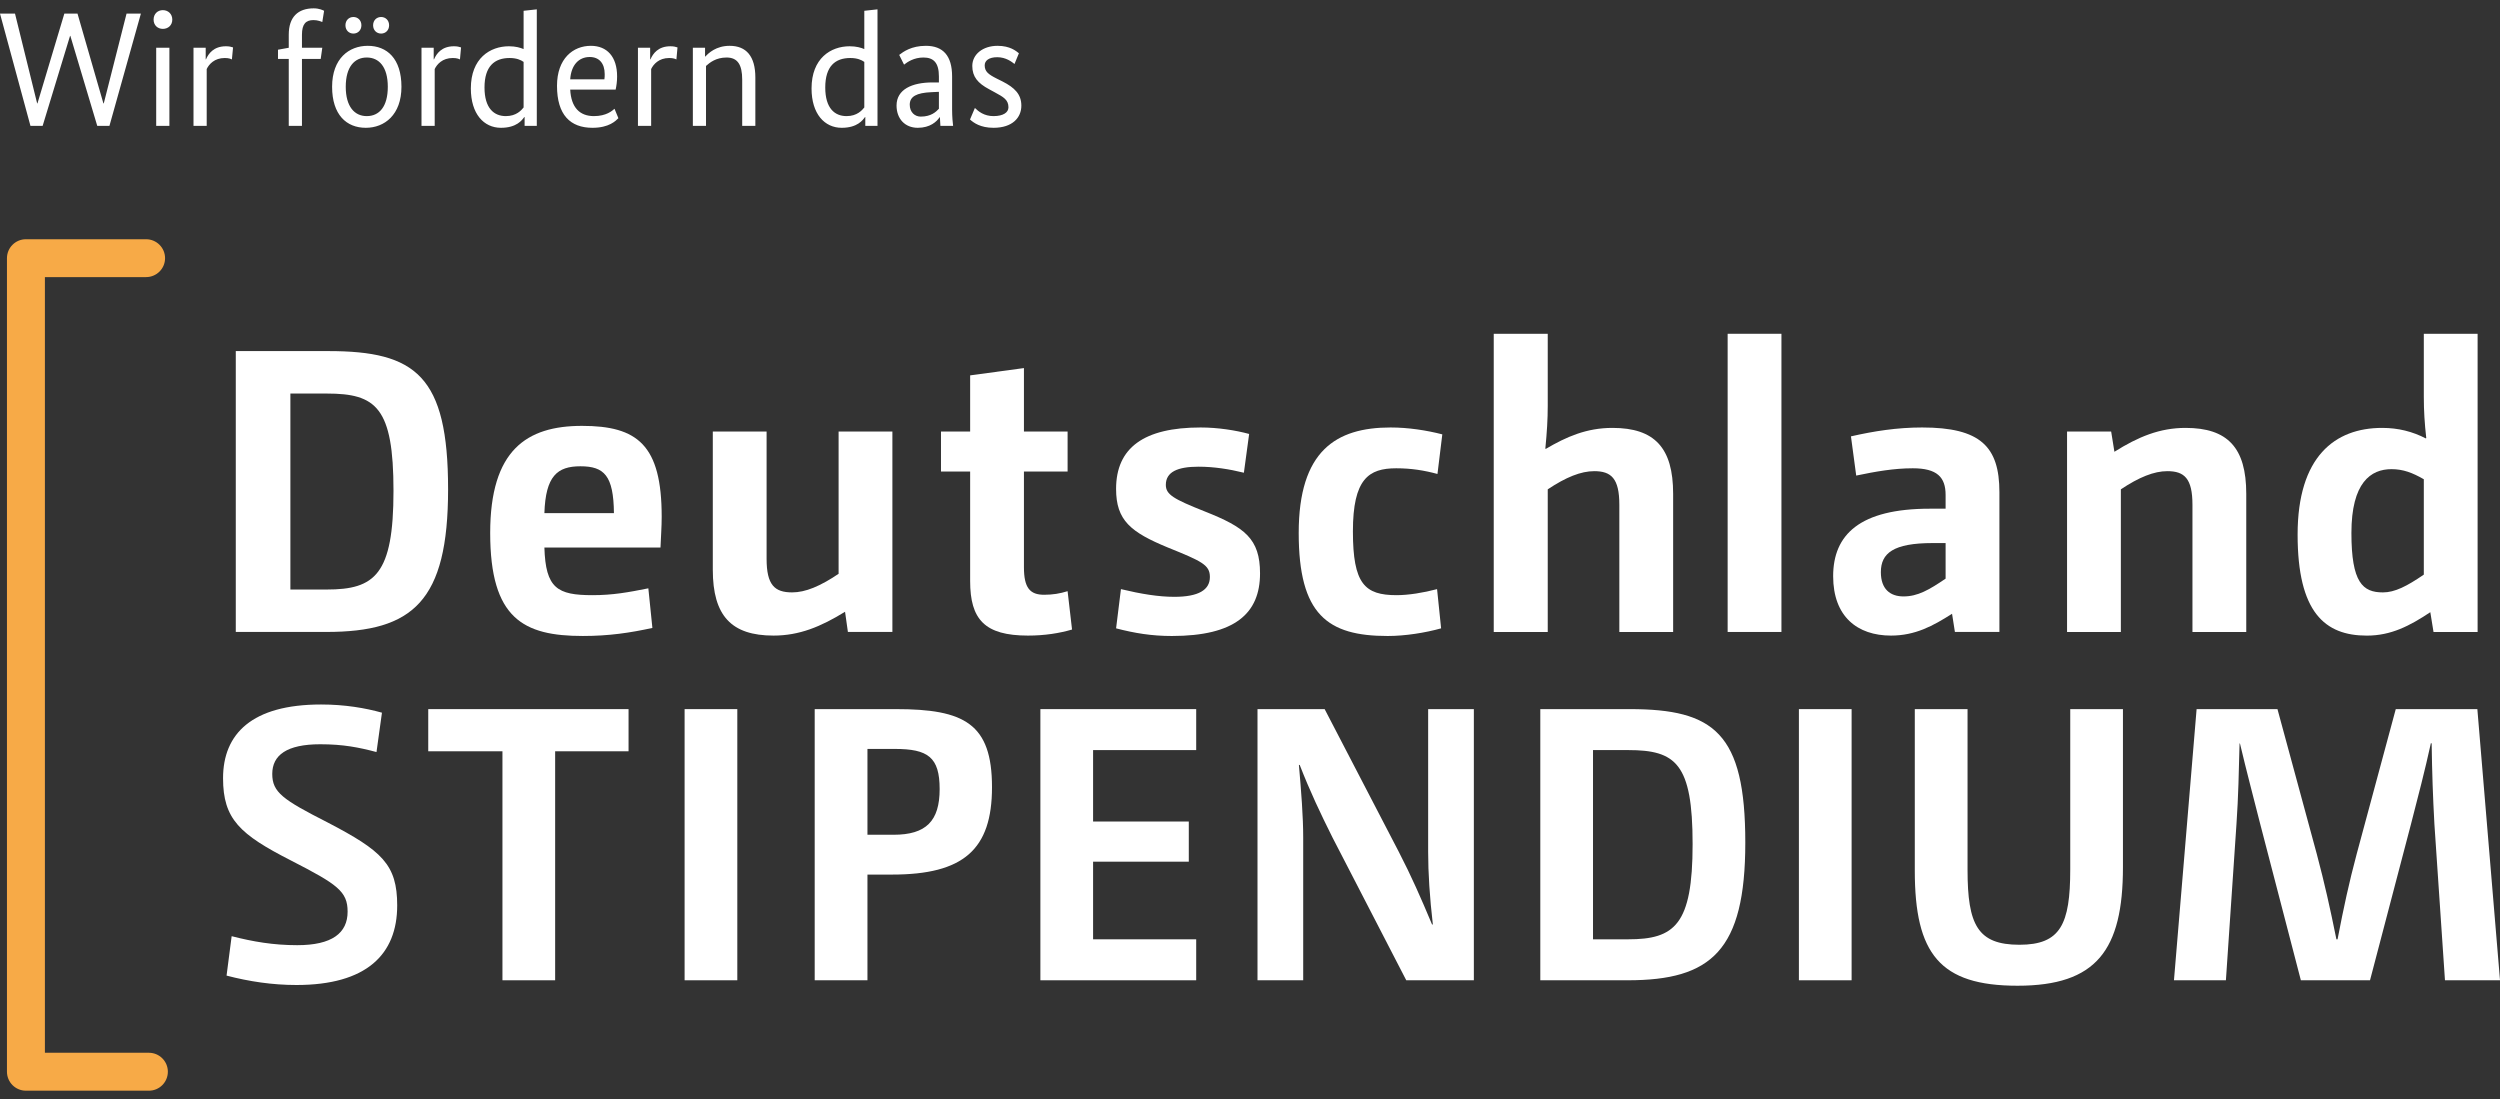
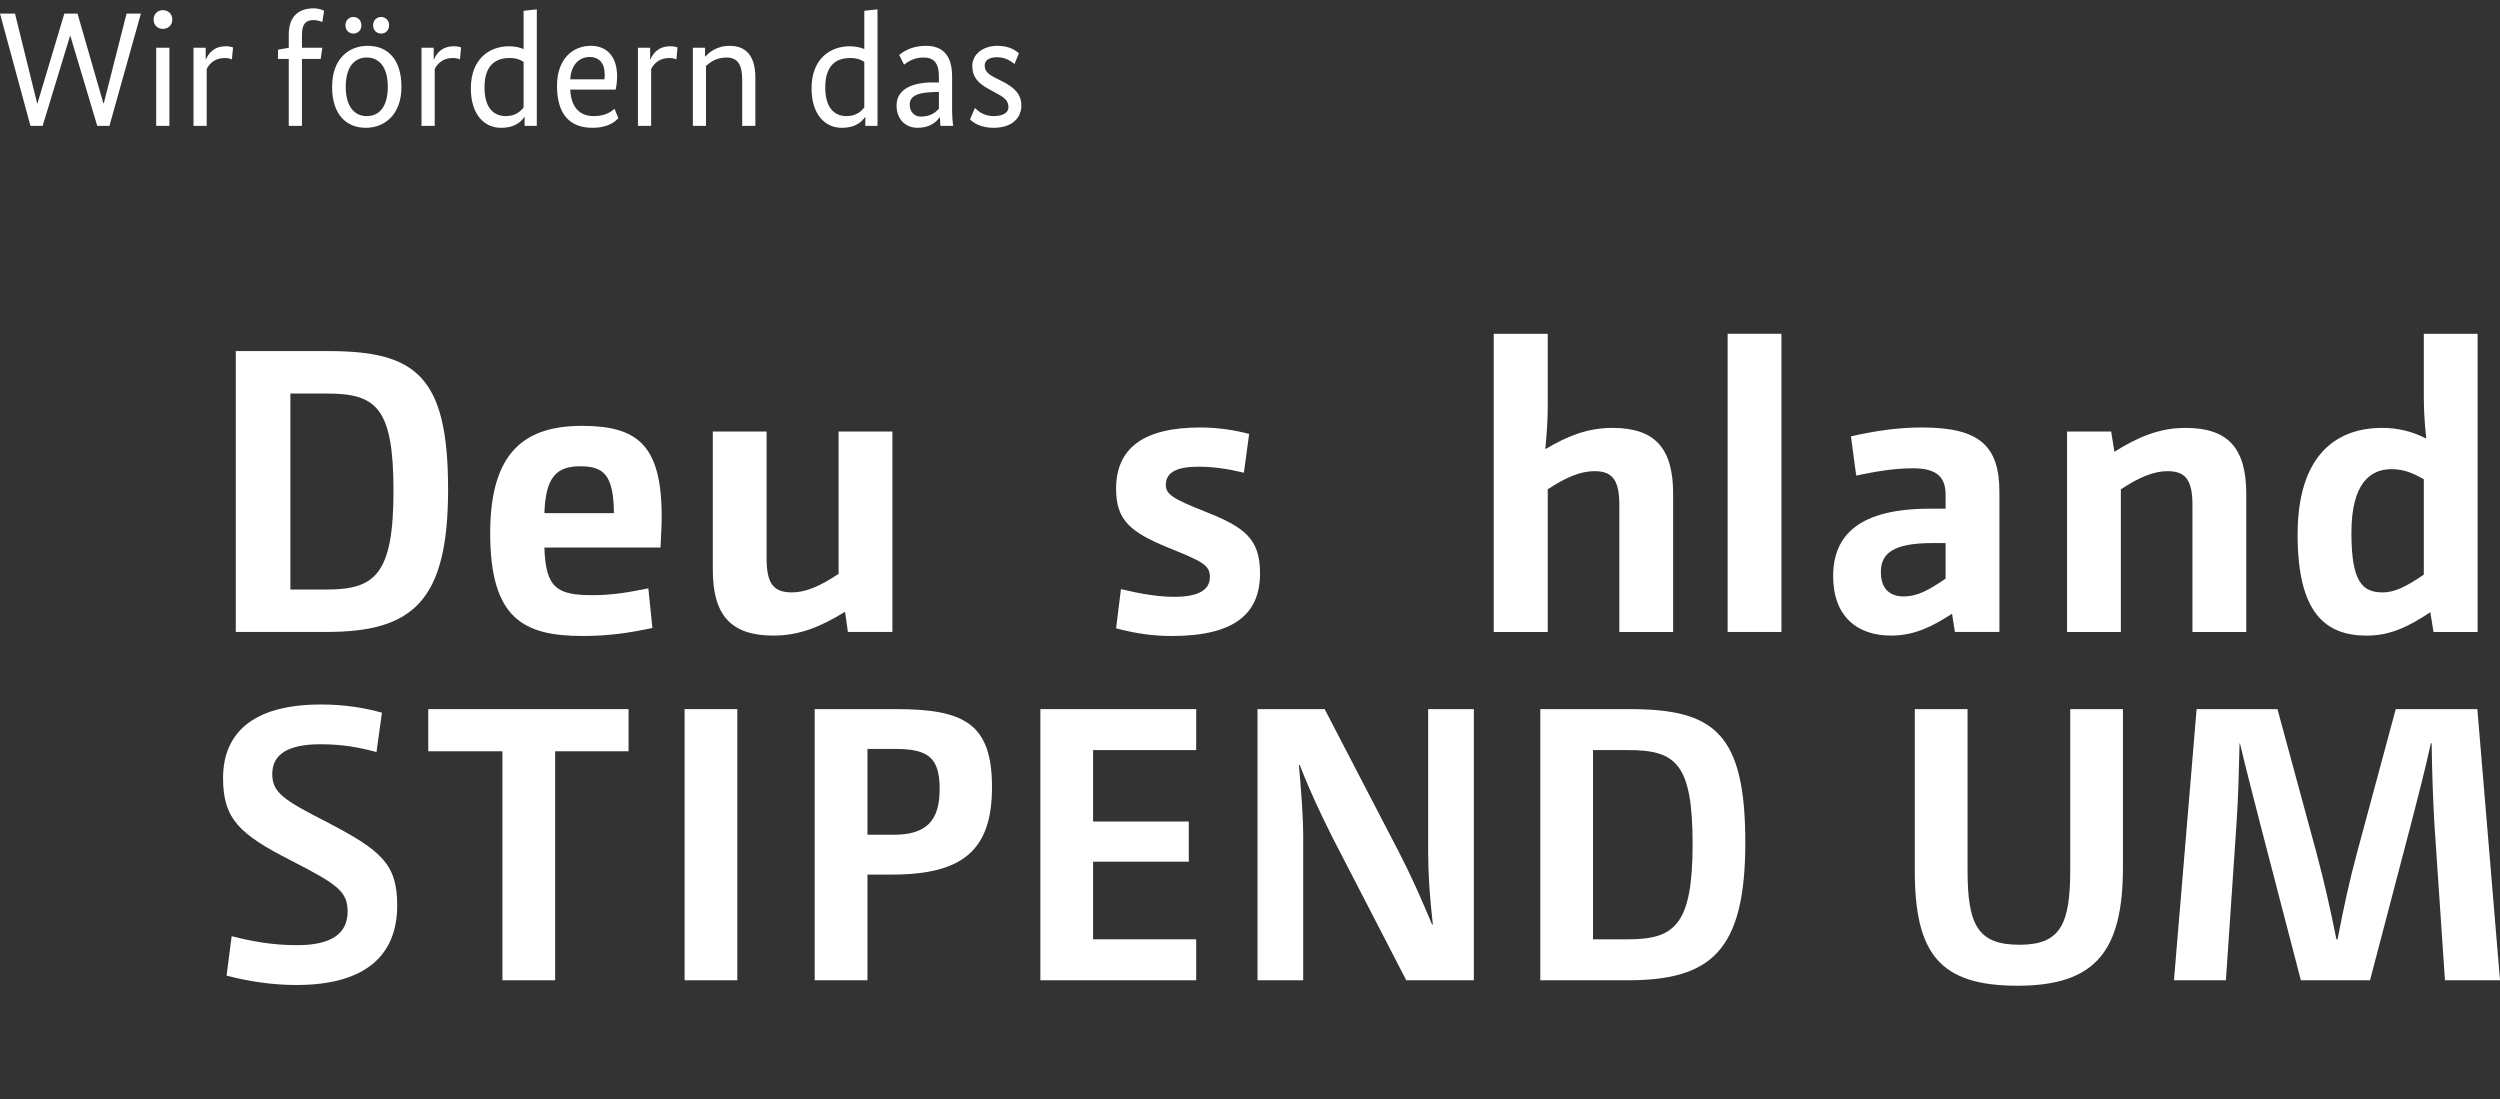
<svg xmlns="http://www.w3.org/2000/svg" width="207" height="91" viewBox="0 0 207 91" fill="none">
  <rect x="0" y="0" width="207" height="91" fill="#333333" stroke="none" />
  <g clip-path="url(#clip0_2687_386)">
    <path d="M27.058 48.813C31.041 48.813 32.581 47.576 32.581 40.648C32.581 33.724 31.144 32.586 27.058 32.586H24.044V48.813H27.058ZM19.523 29.07H27.191C34.423 29.07 37.102 31.114 37.102 40.516C37.102 49.785 34.191 52.325 27.025 52.325H19.523V29.07Z" fill="white" />
    <path d="M50.834 42.488C50.801 39.377 50.031 38.608 48.056 38.608C46.148 38.608 45.175 39.41 45.076 42.488H50.834ZM54.018 51.993C52.176 52.395 50.433 52.659 48.259 52.659C43.337 52.659 40.588 51.22 40.588 44.13C40.588 37.268 43.602 35.262 48.189 35.262C52.78 35.262 54.788 36.834 54.788 42.79C54.788 43.625 54.722 44.461 54.689 45.334H45.076C45.175 48.713 46.148 49.28 49.062 49.28C50.735 49.28 52.01 49.048 53.683 48.713L54.018 51.993Z" fill="white" />
    <path d="M63.474 35.73V46.27C63.474 48.446 64.145 49.05 65.586 49.05C66.691 49.05 67.896 48.545 69.436 47.511V35.73H73.89V52.326H70.206L69.97 50.654C67.962 51.891 66.186 52.627 64.046 52.627C60.56 52.627 59.02 50.989 59.02 47.176V35.73H63.474Z" fill="white" />
-     <path d="M80.328 35.73V31.081L84.782 30.477V35.73H88.397V39.043H84.782V46.972C84.782 48.681 85.283 49.247 86.455 49.247C87.159 49.247 87.763 49.148 88.397 48.95L88.765 52.126C87.726 52.428 86.521 52.627 85.118 52.627C81.532 52.627 80.328 51.291 80.328 48.11V39.043H77.914V35.73H80.328Z" fill="white" />
    <path d="M92.814 48.78C94.486 49.181 95.927 49.417 97.231 49.417C99.243 49.417 100.179 48.846 100.179 47.775C100.179 46.774 99.512 46.472 96.697 45.334C93.617 44.06 92.412 43.092 92.412 40.482C92.412 37.07 94.722 35.395 99.409 35.395C100.849 35.395 102.323 35.63 103.429 35.932L102.994 39.142C101.789 38.844 100.514 38.642 99.243 38.642C97.5 38.642 96.531 39.076 96.531 40.147C96.531 40.95 97.165 41.318 99.777 42.356C103.06 43.659 104.331 44.598 104.331 47.477C104.331 50.786 102.257 52.66 97.032 52.66C95.356 52.66 93.952 52.428 92.412 52.027L92.814 48.78Z" fill="white" />
-     <path d="M119.324 52.027C118.016 52.395 116.343 52.66 114.902 52.66C109.914 52.66 107.533 50.889 107.533 44.13C107.533 37.334 110.618 35.395 115.138 35.395C116.612 35.395 118.119 35.63 119.423 35.965L119.022 39.245C117.916 38.944 116.844 38.774 115.606 38.774C113.329 38.774 112.021 39.647 112.021 43.994C112.021 48.346 112.994 49.28 115.639 49.28C116.612 49.28 117.85 49.082 118.989 48.78L119.324 52.027Z" fill="white" />
    <path d="M123.682 27.637H128.153V33.593C128.153 34.731 128.087 35.765 127.954 37.138L127.987 37.171C129.693 36.166 131.365 35.43 133.51 35.43C136.996 35.43 138.536 37.072 138.536 40.886V52.327H134.081V41.787C134.081 39.616 133.411 39.012 132.003 39.012C130.898 39.012 129.66 39.512 128.153 40.517V52.327H123.682V27.637Z" fill="white" />
    <path d="M143.049 52.327H147.503V27.637H143.049V52.327Z" fill="white" />
    <path d="M160.024 44.966C156.774 44.966 155.735 45.802 155.735 47.373C155.735 48.78 156.509 49.384 157.61 49.384C158.786 49.384 159.722 48.846 161.096 47.911V44.966H160.024ZM161.096 40.983C161.096 39.51 160.392 38.774 158.38 38.774C156.807 38.774 155.3 39.043 153.694 39.378L153.259 36.131C155.168 35.697 157.076 35.395 159.15 35.395C163.973 35.395 165.551 36.971 165.551 40.751V52.325H161.866L161.63 50.819C160.057 51.824 158.583 52.627 156.575 52.627C153.793 52.627 151.785 51.055 151.785 47.709C151.785 44.263 153.996 42.12 159.788 42.12H161.096V40.983Z" fill="white" />
    <path d="M171.152 35.732H174.804L175.073 37.407C177.048 36.166 178.824 35.43 180.964 35.43C184.45 35.43 185.99 37.072 185.99 40.886V52.327H181.535V41.787C181.535 39.616 180.865 39.012 179.457 39.012C178.352 39.012 177.114 39.512 175.607 40.517V52.327H171.152V35.732Z" fill="white" />
    <path d="M200.692 39.682C199.756 39.144 198.986 38.846 198.013 38.846C196.307 38.846 194.697 39.947 194.697 44.133C194.697 48.248 195.637 49.051 197.309 49.051C198.282 49.051 199.284 48.546 200.692 47.578V39.682ZM201.23 50.689C199.52 51.826 197.98 52.629 195.972 52.629C192.486 52.629 190.242 50.689 190.242 44.265C190.242 37.808 193.326 35.43 197.243 35.43C198.58 35.43 199.756 35.732 200.861 36.302L200.894 36.269C200.758 35.062 200.692 34.027 200.692 32.857V27.637H205.146V52.327H201.495L201.23 50.689Z" fill="white" />
    <path d="M19.181 77.516C20.957 77.972 22.638 78.261 24.613 78.261C27.49 78.261 28.782 77.26 28.782 75.486C28.782 73.806 27.941 73.223 24.095 71.25C19.86 69.087 18.469 67.829 18.469 64.437C18.469 60.756 20.862 58.332 26.583 58.332C28.554 58.332 30.235 58.622 31.626 59.01L31.174 62.27C29.717 61.885 28.425 61.625 26.517 61.625C23.739 61.625 22.543 62.53 22.543 64.082C22.543 65.6 23.416 66.212 27.101 68.086C31.626 70.443 32.888 71.577 32.888 74.969C32.888 79.039 30.334 81.558 24.546 81.558C22.543 81.558 20.634 81.268 18.759 80.78L19.181 77.516Z" fill="white" />
    <path d="M41.603 62.206H35.459V58.715H52.044V62.206H45.966V81.167H41.603V62.206Z" fill="white" />
    <path d="M56.685 81.167H61.049V58.715H56.685V81.167Z" fill="white" />
    <path d="M73.99 69.118C76.673 69.118 77.803 67.989 77.803 65.337C77.803 62.69 76.834 62.011 74.085 62.011H71.825V69.118H73.99ZM67.457 58.715H74.184C79.84 58.715 82.138 59.91 82.138 65.176C82.138 70.346 79.778 72.415 73.862 72.415H71.825V81.167H67.457V58.715Z" fill="white" />
    <path d="M86.144 58.715H99.045V62.107H90.508V68.022H98.432V71.347H90.508V77.775H99.045V81.167H86.144V58.715Z" fill="white" />
    <path d="M104.121 58.715H109.681L115.825 70.541C116.86 72.543 117.638 74.317 118.574 76.547H118.64C118.379 74.288 118.251 72.282 118.251 70.541V58.715H122.035V81.167H116.438L110.331 69.345C109.329 67.339 108.485 65.565 107.615 63.335H107.549C107.744 65.565 107.905 67.6 107.905 69.345V81.167H104.121V58.715Z" fill="white" />
    <path d="M134.811 77.775C138.661 77.775 140.148 76.58 140.148 69.895C140.148 63.207 138.757 62.107 134.811 62.107H131.901V77.775H134.811ZM127.537 58.715H134.939C141.924 58.715 144.511 60.688 144.511 69.763C144.511 78.714 141.696 81.167 134.778 81.167H127.537V58.715Z" fill="white" />
-     <path d="M148.949 81.167H153.313V58.715H148.949V81.167Z" fill="white" />
    <path d="M162.913 58.715V72.026C162.913 76.58 163.749 78.226 167.21 78.226C170.605 78.226 171.416 76.547 171.416 71.993V58.715H175.78V71.798C175.78 78.681 173.581 81.618 167.048 81.618C160.615 81.618 158.545 78.971 158.545 72.092V58.715H162.913Z" fill="white" />
    <path d="M181.879 58.715H188.574L191.836 70.735C192.486 73.188 192.904 75.062 193.455 77.775H193.55C194.067 75.095 194.49 73.126 195.136 70.702L198.369 58.715H205.125L207.001 81.167H202.443L201.569 68.245C201.441 65.92 201.375 63.952 201.341 61.561L201.279 61.528C200.762 63.885 200.244 65.854 199.628 68.245L196.237 81.167H190.511L187.15 68.245C186.57 65.954 186.019 63.885 185.469 61.561H185.436C185.373 63.885 185.34 65.92 185.179 68.245L184.305 81.167H180.004L181.879 58.715Z" fill="white" />
-     <path d="M12.33 90.309H2.145C1.28 90.309 0.576 89.606 0.576 88.737V21.376C0.576 20.512 1.28 19.809 2.145 19.809H12.094C12.963 19.809 13.667 20.512 13.667 21.376C13.667 22.245 12.963 22.944 12.094 22.944H3.718V87.169H12.33C13.195 87.169 13.899 87.873 13.899 88.737C13.899 89.606 13.195 90.309 12.33 90.309Z" fill="#F7AA47" />
    <path d="M11.666 1.126H10.478L8.591 8.563H8.562L6.417 1.126H5.328L3.101 8.563H3.076L1.242 1.126H0L2.521 10.42H3.531L5.8 2.971H5.825L8.052 10.42H9.062L11.666 1.126ZM14.266 1.622C14.266 1.151 13.919 0.84 13.484 0.84C13.053 0.84 12.718 1.151 12.718 1.622C12.718 2.094 13.053 2.391 13.484 2.391C13.919 2.391 14.266 2.094 14.266 1.622ZM14.026 3.955H12.933V10.42H14.026V3.955ZM19.297 3.926C19.135 3.872 18.974 3.831 18.704 3.831C17.694 3.831 17.26 4.439 17.057 4.91H17.032V3.955H16.022V10.42H17.115V5.717C17.301 5.328 17.748 4.803 18.609 4.803C18.961 4.803 19.123 4.882 19.201 4.923L19.297 3.926ZM26.686 3.955H25.002V2.875C25.002 1.986 25.324 1.663 25.958 1.663C26.31 1.663 26.591 1.783 26.686 1.825L26.835 0.894C26.753 0.853 26.446 0.691 25.974 0.691C24.666 0.691 23.909 1.419 23.909 2.863V3.955L23.018 4.116V4.882H23.909V10.42H25.002V4.882H26.554L26.686 3.955ZM33.24 7.186C33.24 4.844 32.039 3.794 30.45 3.794C28.897 3.794 27.498 4.844 27.498 7.186C27.498 9.506 28.694 10.582 30.288 10.582C31.837 10.582 33.24 9.506 33.24 7.186ZM32.11 7.186C32.11 8.832 31.406 9.614 30.367 9.614C29.357 9.614 28.628 8.832 28.628 7.186C28.628 5.531 29.357 4.762 30.367 4.762C31.381 4.762 32.11 5.531 32.11 7.186ZM29.924 2.094C29.924 1.676 29.626 1.407 29.262 1.407C28.897 1.407 28.603 1.676 28.603 2.094C28.603 2.511 28.897 2.78 29.262 2.78C29.626 2.78 29.924 2.511 29.924 2.094ZM32.218 2.094C32.218 1.676 31.919 1.407 31.555 1.407C31.191 1.407 30.893 1.676 30.893 2.094C30.893 2.511 31.191 2.78 31.555 2.78C31.919 2.78 32.218 2.511 32.218 2.094ZM38.175 3.926C38.014 3.872 37.852 3.831 37.583 3.831C36.573 3.831 36.142 4.439 35.939 4.91H35.91V3.955H34.9V10.42H35.993V5.717C36.179 5.328 36.627 4.803 37.488 4.803C37.84 4.803 38.001 4.882 38.084 4.923L38.175 3.926ZM38.986 7.322C38.986 9.436 40.063 10.582 41.479 10.582C42.787 10.582 43.234 9.936 43.408 9.692H43.437V10.42H44.447V0.774L43.354 0.894V4.063C43.097 3.955 42.708 3.831 42.141 3.831C40.576 3.831 38.986 4.828 38.986 7.322ZM41.884 9.614C40.916 9.614 40.117 8.981 40.117 7.243C40.117 5.49 40.941 4.803 42.195 4.803C42.775 4.803 43.126 4.964 43.354 5.126V8.898C43.168 9.125 42.762 9.614 41.884 9.614ZM51.096 6.325C51.096 4.695 50.26 3.794 48.926 3.794C47.453 3.794 46.12 4.844 46.12 7.107C46.12 9.518 47.225 10.582 49.059 10.582C50.434 10.582 50.988 10.002 51.203 9.787L50.881 9.005C50.703 9.167 50.206 9.614 49.179 9.614C48.007 9.614 47.291 8.91 47.213 7.417H50.976C51.042 7.107 51.096 6.755 51.096 6.325ZM48.831 4.72C49.597 4.72 50.069 5.233 50.069 6.135C50.069 6.271 50.069 6.408 50.044 6.569H47.213C47.291 5.382 47.925 4.72 48.831 4.72ZM56.097 3.926C55.935 3.872 55.774 3.831 55.505 3.831C54.495 3.831 54.064 4.439 53.861 4.91H53.832V3.955H52.822V10.42H53.915V5.717C54.102 5.328 54.549 4.803 55.41 4.803C55.762 4.803 55.923 4.882 56.006 4.923L56.097 3.926ZM62.543 10.42V6.42C62.543 4.654 61.789 3.794 60.415 3.794C59.293 3.794 58.66 4.398 58.403 4.683H58.378V3.955H57.368V10.42H58.457V5.461C58.755 5.192 59.281 4.762 60.158 4.762C61.073 4.762 61.454 5.353 61.454 6.594V10.42H62.543ZM67.196 7.322C67.196 9.436 68.277 10.582 69.693 10.582C71.001 10.582 71.444 9.936 71.622 9.692H71.647V10.42H72.657V0.774L71.564 0.894V4.063C71.311 3.955 70.918 3.831 70.351 3.831C68.786 3.831 67.196 4.828 67.196 7.322ZM70.094 9.614C69.126 9.614 68.331 8.981 68.331 7.243C68.331 5.49 69.15 4.803 70.405 4.803C70.984 4.803 71.336 4.964 71.564 5.126V8.898C71.378 9.125 70.972 9.614 70.094 9.614ZM74.234 8.737C74.234 9.829 74.926 10.582 75.99 10.582C77.012 10.582 77.567 10.069 77.795 9.709H77.824L77.865 10.42H78.917C78.888 10.246 78.834 9.626 78.834 9.076V6.325C78.834 4.613 78.08 3.794 76.665 3.794C75.451 3.794 74.789 4.29 74.454 4.546L74.855 5.353C75.141 5.126 75.679 4.762 76.462 4.762C77.298 4.762 77.741 5.192 77.741 6.325V6.826H77.203C75.518 6.826 74.234 7.401 74.234 8.737ZM76.234 9.655C75.758 9.655 75.327 9.303 75.327 8.67C75.327 7.984 75.894 7.686 77.124 7.632L77.741 7.603V9.005C77.501 9.262 77.095 9.655 76.234 9.655ZM84.365 4.41C84.133 4.224 83.636 3.794 82.597 3.794C81.372 3.794 80.506 4.505 80.506 5.461C80.506 6.354 80.966 6.892 81.897 7.388L82.369 7.645C83.094 8.038 83.5 8.265 83.5 8.886C83.5 9.303 83.082 9.614 82.262 9.614C81.479 9.614 81.007 9.221 80.722 8.939L80.316 9.895C80.614 10.164 81.181 10.582 82.262 10.582C83.839 10.582 84.568 9.733 84.568 8.749C84.568 7.806 84.013 7.256 83.003 6.743L82.514 6.499C81.827 6.151 81.533 5.92 81.533 5.407C81.533 5.03 81.868 4.737 82.572 4.737C83.284 4.737 83.769 5.113 84.001 5.299L84.365 4.41Z" fill="white" />
  </g>
  <defs>
    <clipPath id="clip0_2687_386">
      <rect width="207" height="91" fill="white" />
    </clipPath>
  </defs>
</svg>